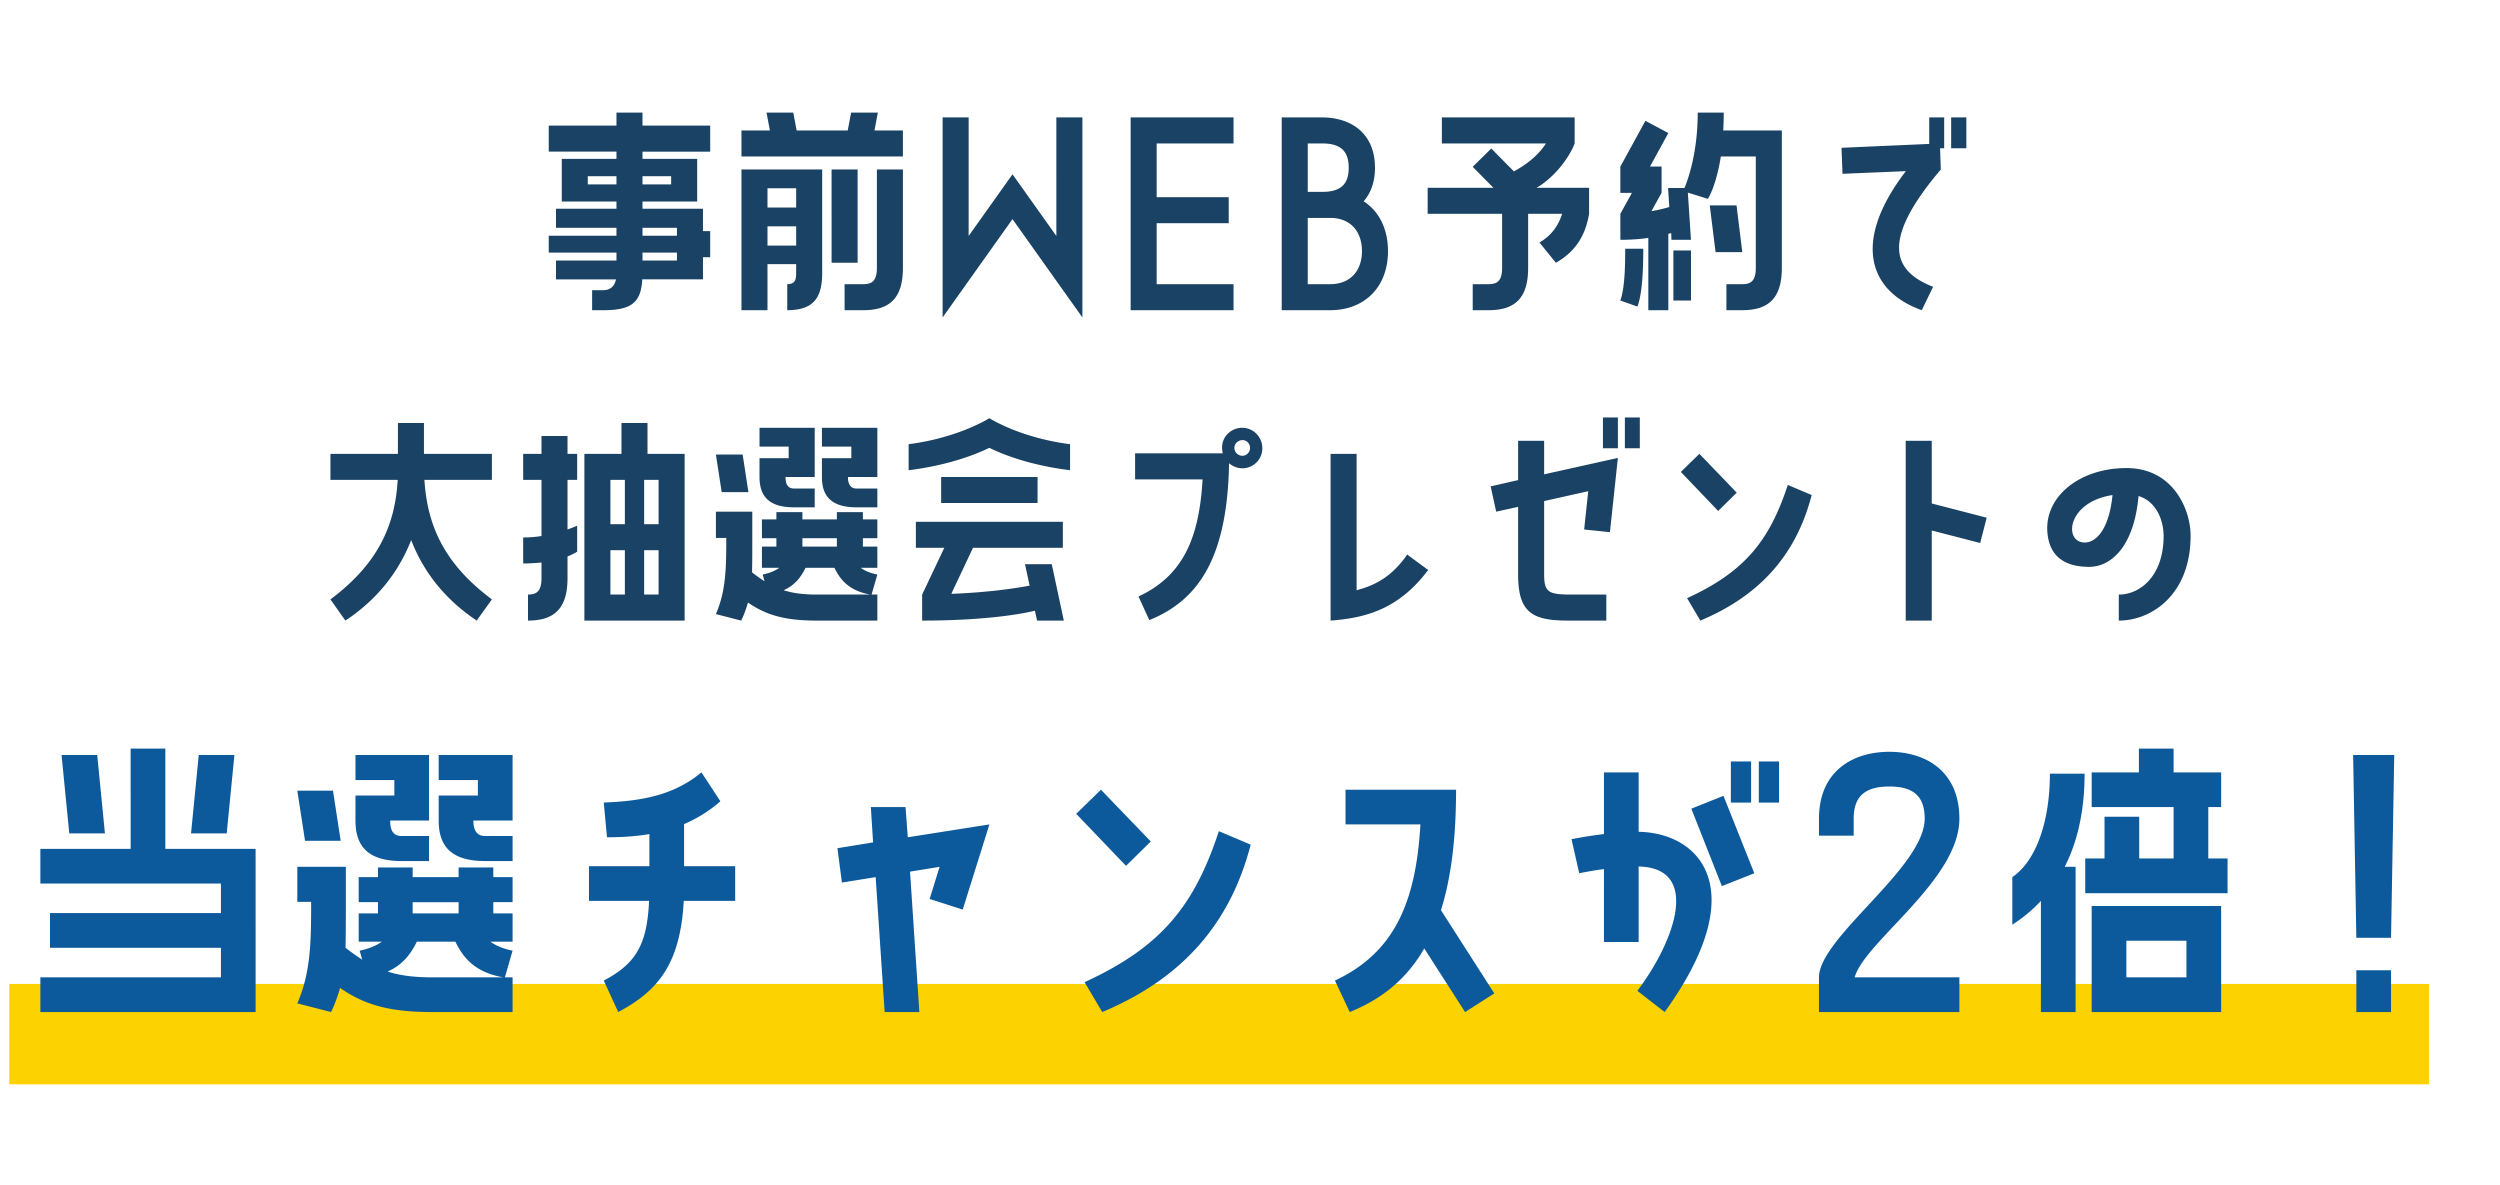
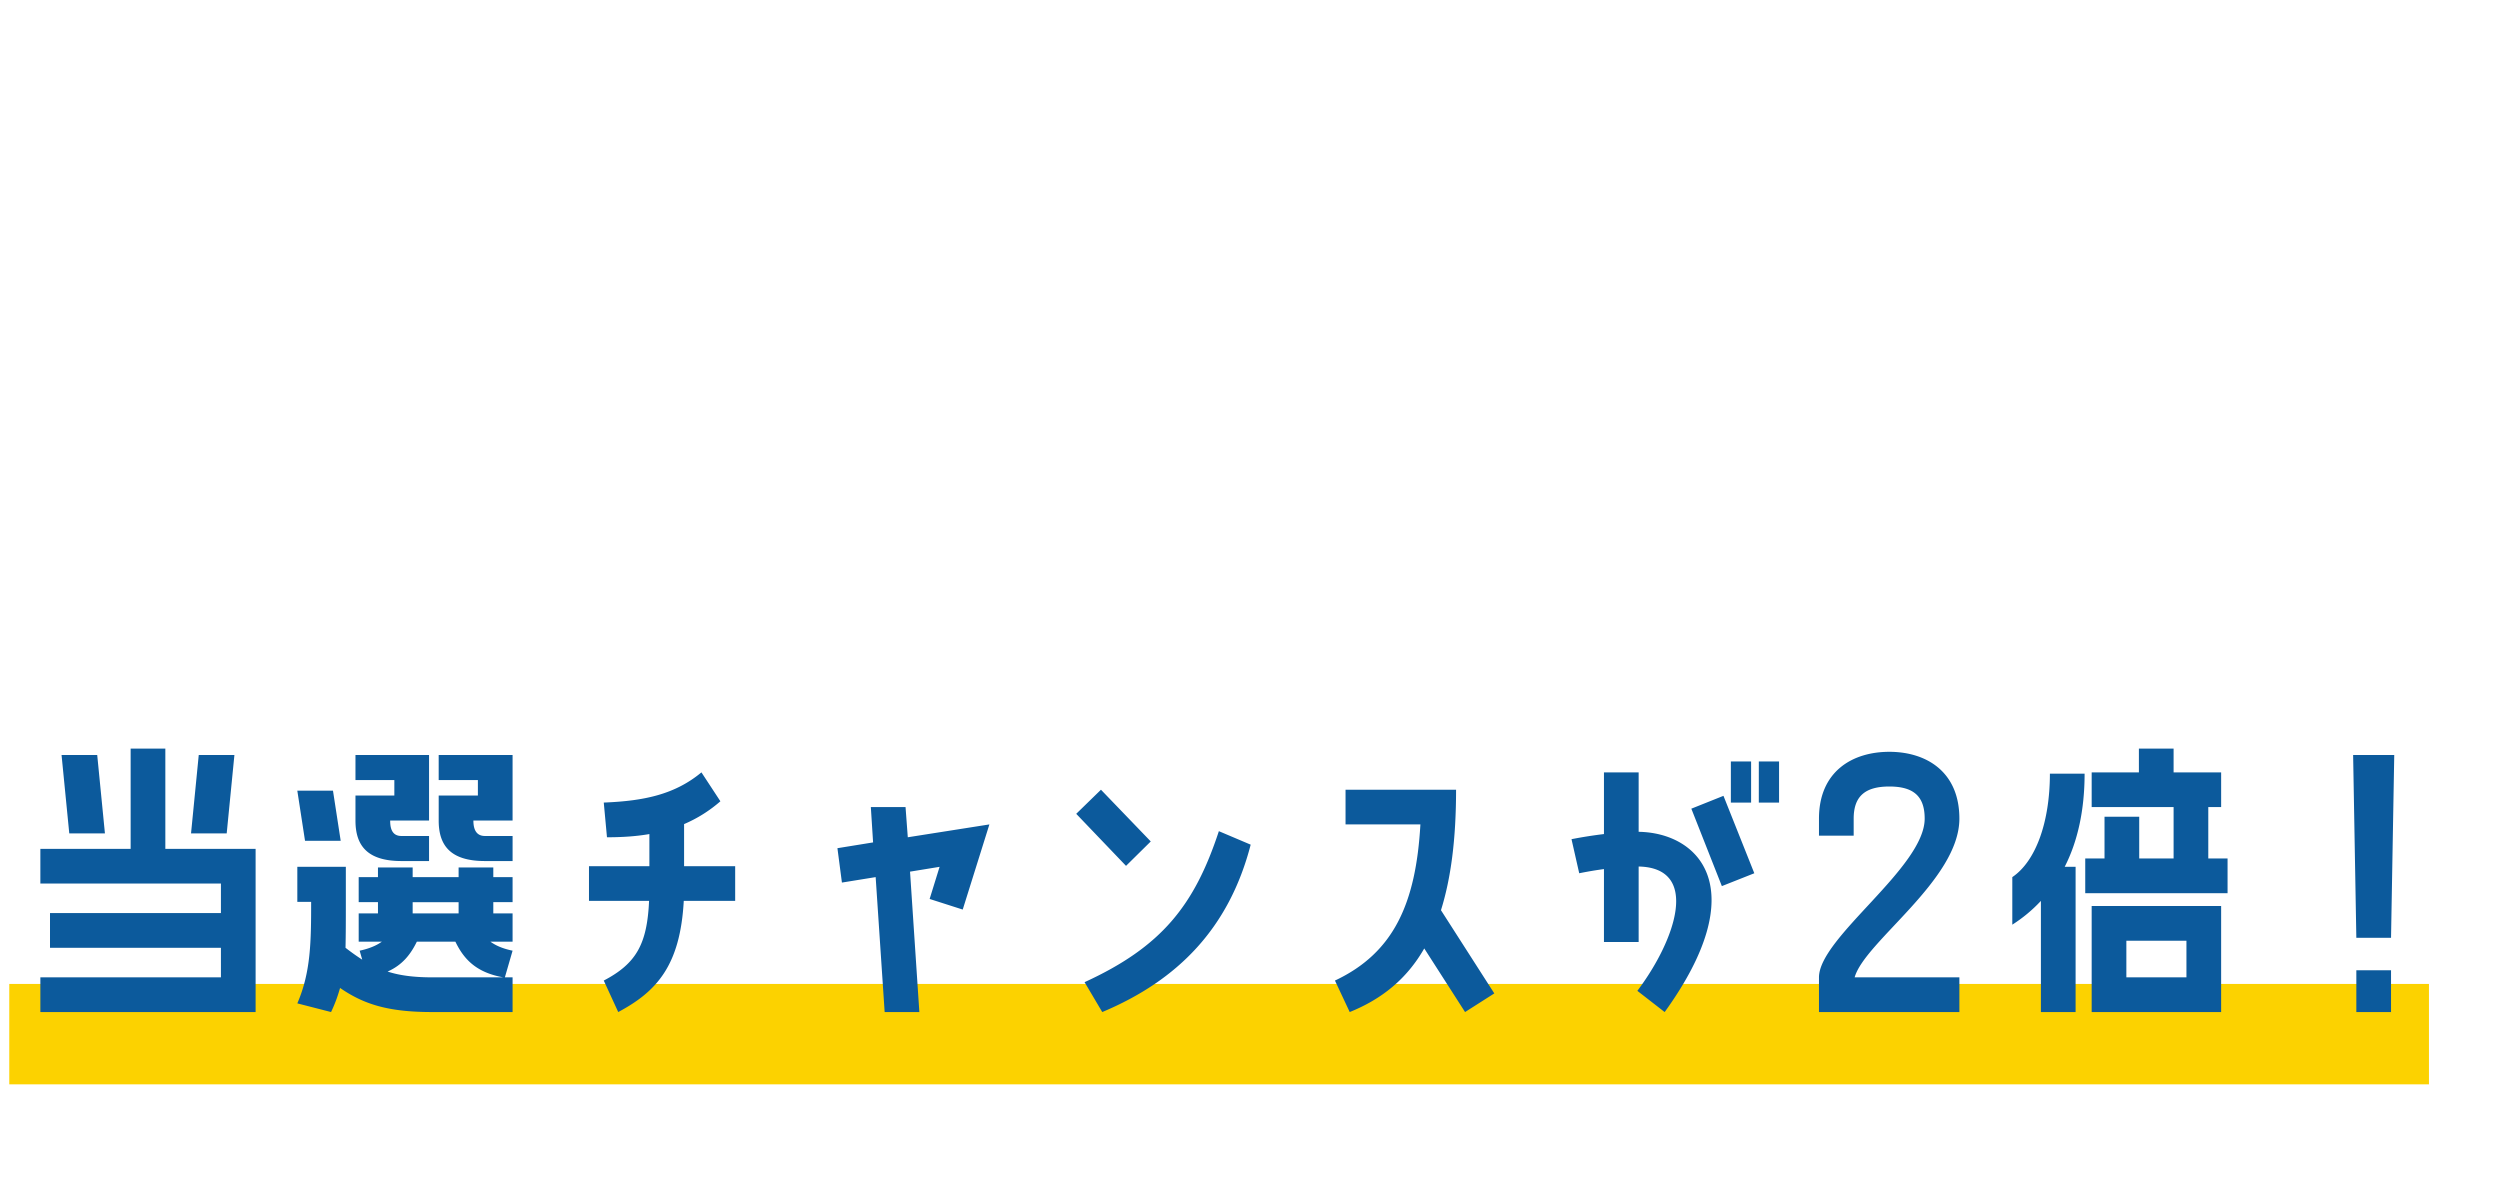
<svg xmlns="http://www.w3.org/2000/svg" width="249" height="118" viewBox="0 0 249 118" fill="none">
  <path fill="#FCD200" d="M.924 98h241v10h-241z" />
-   <path d="m34.401 61.81-1.488-2.11c4.585-3.432 6.433-7.176 6.697-11.904h-6.697v-2.592h6.72V42.13h2.592v3.072h6.768v2.592h-6.72c.288 4.728 2.112 8.472 6.72 11.904l-1.512 2.112c-3.096-2.064-5.28-4.776-6.528-8.016-1.272 3.24-3.431 5.952-6.552 8.016Zm30.092-16.607h3.696V61.81h-9.984V45.203H61.9V42.13h2.592v3.072Zm-10.56 12.384v-1.56c-.552.048-1.152.096-1.824.096V53.53c.648 0 1.248-.048 1.824-.144v-5.592h-1.824v-2.592h1.824v-1.776h2.592v1.776h.96v2.592h-.96v4.944c.6-.216.96-.384.96-.384v2.592s-.312.216-.96.48v2.16c0 3-1.296 4.224-3.936 4.224v-2.592c.888 0 1.344-.36 1.344-1.632Zm6.864-5.376h1.44v-4.416h-1.44v4.416Zm3.36 0h1.44v-4.416h-1.44v4.416Zm-3.36 7.008h1.44v-4.416h-1.44v4.416Zm3.36 0h1.44v-4.416h-1.44v4.416Zm11.491-11.712v-1.872h2.904v-1.152h-2.904V42.61h5.496v4.896H78.24c0 .504.096 1.152.84 1.152h2.064v1.872H79.08c-2.616 0-3.432-1.224-3.432-3.024Zm9.144-3.024h-2.928V42.61h5.52v4.896h-2.928c0 .504.12 1.152.864 1.152h2.064v1.872H85.32c-2.64 0-3.456-1.224-3.456-3.024v-1.872h2.928v-1.152Zm-13.488.792h2.664l.576 3.744H71.88l-.576-3.744Zm12.048 5.736h2.592v.72h1.44v1.872h-1.44v.84h1.44v2.112h-1.656c.432.312.96.528 1.656.672l-.576 1.992h.576v2.592H81.36c-3.264 0-5.088-.576-6.864-1.8-.168.6-.384 1.2-.672 1.8l-2.52-.648c1.008-2.328 1.032-4.608 1.032-7.584h-1.032v-2.616h3.624v2.616c0 1.272 0 2.4-.024 3.432.432.336.84.624 1.248.888l-.192-.672c.672-.144 1.224-.36 1.656-.672h-1.728v-2.112h1.44v-.84h-1.44V51.73h1.44v-.72h2.592v.72h3.432v-.72Zm0 2.592H79.92v.84h3.432v-.84Zm-1.992 5.616h5.328c-1.992-.36-2.928-1.32-3.576-2.664h-2.88c-.48.984-1.104 1.752-2.184 2.232.888.288 1.944.432 3.312.432Zm25.219-14.976v2.592c-4.056-.504-6.72-1.584-8.04-2.232-1.344.648-4.008 1.728-8.04 2.232v-2.592c5.017-.648 8.04-2.592 8.04-2.592s3 1.944 8.04 2.592Zm-12.84 5.856v-2.592h9.6v2.592h-9.6ZM91.845 61.81v-2.592l2.208-4.656H91.22V51.97h14.64v2.592h-8.951l-2.16 4.584c3.911-.144 6.647-.6 7.799-.816l-.456-2.136h2.664l1.2 5.616h-2.664l-.216-.984c-.48.12-4.056.984-11.231.984Zm31.963-19.2c1.104.048 1.944.984 1.92 2.088a1.993 1.993 0 0 1-2.064 1.944 2.077 2.077 0 0 1-1.248-.504c-.168 9.288-2.952 13.608-7.944 15.624l-1.08-2.352c4.392-2.04 6.048-5.736 6.384-11.664h-6.72v-2.592h8.736a2.418 2.418 0 0 1-.072-.6c0-1.104.96-1.992 2.088-1.944Zm-.096 2.784c.408.024.768-.312.792-.744.024-.432-.312-.816-.744-.816s-.816.336-.816.768.336.768.768.792Zm16.446 9.84 2.088 1.536c-2.904 3.864-6.144 4.776-9.72 5.04V45.203h2.592v13.584c2.04-.528 3.624-1.512 5.04-3.552Zm19.495-10.584v-3.072h1.488v3.072h-1.488Zm2.184 0v-3.072h1.488v3.072h-1.488Zm-10.632-.744h2.592v3.336l7.344-1.632-.792 7.392-2.568-.264.408-3.816-4.392.984v7.32c0 1.8.48 1.992 2.736 1.992h3.456v2.592h-3.84c-3.576 0-4.944-.84-4.944-4.584v-6.744l-2.184.48-.552-2.52 2.736-.624v-3.912Zm18.054 1.296 3.72 3.864-1.848 1.824-3.72-3.888 1.848-1.8Zm8.808 3.096 2.376 1.008c-1.608 6.216-5.424 10.128-11.088 12.504l-1.32-2.232c5.76-2.64 8.208-5.736 10.032-11.28ZM189.81 61.81V43.907h2.592v6.24l5.472 1.416-.648 2.52-4.824-1.248v8.976h-2.592Zm21.99-15.191c4.632 0 6.384 4.104 6.384 6.744 0 5.856-3.888 8.448-7.152 8.448v-2.592c2.184 0 4.464-1.92 4.464-5.832 0-1.464-.648-3.408-2.496-3.984-.48 5.256-2.88 7.056-4.92 7.056-1.872 0-3.6-.624-4.056-2.736-.84-3.912 2.832-7.104 7.776-7.104Zm-4.152 7.416c1.056 0 2.4-1.176 2.76-4.728-4.56.696-4.896 4.728-2.76 4.728ZM70.736 12.511v2.593h-6.744v.72h5.448v4.248h-5.448v.72h6.024v2.231h.72v2.593h-.72v2.207h-6.048c-.12 2.377-1.152 3.072-3.912 3.072h-1.08v-1.991h1.08c.72 0 1.152-.384 1.296-1.08h-5.976V25.95H61.4v-.791h-6.744v-1.68H61.4v-.793h-6.024V20.79H61.4v-.72h-5.448v-4.248H61.4v-.72h-6.744v-2.591H61.4v-1.296h2.592v1.296h6.744Zm-12.192 5.857H61.4v-.816h-2.856v.816Zm8.304 0v-.816h-2.856v.816h2.856Zm.576 5.112v-.793h-3.432v.793h3.432Zm-3.432 2.471h3.432v-.791h-3.432v.791ZM84.77 11.215h2.664l-.336 1.777h2.832v2.591H73.85v-2.591h2.832l-.336-1.777h2.664l.336 1.777h5.088l.336-1.777Zm-8.328 19.68H73.85V16.88h8.04v10.27c0 2.448-.792 3.744-3.48 3.744v-2.591c.792 0 .888-.456.888-1.152v-.84h-2.856v4.583Zm6.384-14.015h2.592v9.288h-2.592V16.88Zm4.512 9.816v-9.817h2.592v9.816c0 2.977-1.296 4.2-3.936 4.2h-1.872v-2.591h1.872c.888 0 1.344-.36 1.344-1.608Zm-8.04-7.945h-2.856v1.92h2.856v-1.92Zm0 3.793h-2.856v1.92h2.856v-1.92Zm21.547-5.184 4.368 6.143V11.695h2.592v19.92l-6.96-9.791-6.96 9.791v-19.92h2.592v11.808l4.368-6.143Zm22.015 10.944v2.591h-10.248v-19.2h10.248v2.592h-7.656v5.353h7.176v2.591h-7.176v6.072h7.656Zm9.623 2.591h-4.824v-19.2h4.032c2.76 0 5.256 1.489 5.256 5.017 0 1.44-.432 2.544-1.128 3.335 1.512.985 2.424 2.712 2.424 4.968 0 3.6-2.352 5.88-5.76 5.88Zm-.792-16.607h-1.44v4.823h1.44c1.8 0 2.64-.72 2.64-2.4 0-1.703-.84-2.423-2.64-2.423Zm-1.44 14.015h2.232c2.04 0 3.168-1.367 3.168-3.288 0-1.944-1.128-3.312-3.168-3.312h-2.232v6.6Zm26.583-16.608v2.592c-.576 1.512-2.088 3.432-3.792 4.416h5.232v2.593c-.336 1.944-1.176 3.672-3.312 4.872l-1.632-2.017c1.344-.767 1.944-1.872 2.256-2.855h-3.384v5.4c0 2.976-1.296 4.2-3.936 4.2h-1.584v-2.593h1.584c.888 0 1.344-.36 1.344-1.608v-5.4h-7.416v-2.592h6.552l-2.064-2.087 1.848-1.825 2.256 2.28c1.32-.72 2.448-1.632 3.192-2.784H143.61v-2.592h13.224Zm12.259-.48h2.592c0 .624-.024 1.225-.048 1.777h5.832v13.703c0 2.977-1.296 4.2-3.936 4.2h-1.584v-2.591h1.584c.888 0 1.344-.36 1.344-1.608V15.582h-3.48c-.48 3.025-1.296 4.225-1.296 4.225l-1.992-.625.312 4.704h-1.944l-.024-.672-.288.073v7.607h-1.992v-7.2c-.792.12-1.728.192-2.784.192v-2.591l1.152-2.088h-1.152v-2.616l2.496-4.56 2.28 1.223-1.824 3.336h1.152v2.616l-1.008 1.825a15.33 15.33 0 0 0 1.776-.409l-.12-1.896h1.632c.36-.864 1.32-3.527 1.32-7.511Zm1.2 9.24h2.664l.576 4.657h-2.664l-.576-4.656Zm-8.424 4.32h1.8c0 1.849-.072 4.369-.576 5.76l-1.704-.6c.456-1.32.48-3.6.48-5.16Zm4.8.169h1.752v4.992h-1.752v-4.992Zm16.747-10.224 8.736-.385v-2.64h1.488v3.072h-.408l.072 2.113c-6 7.08-4.824 10.104-.768 11.688l-1.128 2.327c-5.208-1.848-7.032-6.744-1.584-13.848l-6.312.264-.096-2.591Zm10.92-3.025h1.512v3.072h-1.512v-3.072Z" fill="#1A4264" />
  <path d="M13.011 74.56h3.457v9.985h8.991V100.8H4.02v-3.456h17.984V94.4H4.98v-3.456h17.024V88H4.02v-3.456h8.992V74.56Zm-6.88.64h3.552l.768 7.809H6.9L6.131 75.2Zm12.896 7.809.768-7.808h3.552l-.768 7.808h-3.552Zm16.378-1.28v-2.496h3.872v-1.536h-3.872V75.2h7.328v6.528h-3.872c0 .672.128 1.536 1.12 1.536h2.752v2.496h-2.752c-3.488 0-4.576-1.632-4.576-4.032Zm12.192-4.032h-3.904V75.2h7.36v6.528H47.15c0 .672.16 1.536 1.152 1.536h2.752v2.496h-2.752c-3.52 0-4.608-1.632-4.608-4.032v-2.496h3.904v-1.536Zm-17.984 1.056h3.552l.768 4.992h-3.552l-.768-4.992ZM45.677 86.4h3.456v.96h1.92v2.496h-1.92v1.12h1.92v2.816h-2.208c.576.416 1.28.704 2.208.896l-.768 2.656h.768v3.456h-8.032c-4.352 0-6.784-.768-9.152-2.4-.224.8-.512 1.6-.896 2.4l-3.36-.864c1.344-3.104 1.376-6.144 1.376-10.112h-1.376v-3.488h4.832v3.488c0 1.696 0 3.2-.032 4.576.576.448 1.12.832 1.664 1.184l-.256-.896c.896-.192 1.632-.48 2.208-.896h-2.304v-2.816h1.92v-1.12h-1.92V87.36h1.92v-.96h3.456v.96h4.576v-.96Zm0 3.456h-4.576v1.12h4.576v-1.12Zm-2.656 7.488h7.104c-2.656-.48-3.904-1.76-4.768-3.552h-3.84c-.64 1.312-1.472 2.336-2.912 2.976 1.184.384 2.592.576 4.416.576ZM68.135 82.08v4.192h5.088v3.456h-5.12c-.352 6.432-2.688 9.024-6.528 11.072l-1.44-3.136c3.232-1.696 4.32-3.616 4.512-7.936h-5.984v-3.456h6.016v-3.2c-1.28.224-2.656.32-4.224.32l-.32-3.456c4-.16 7.072-.8 9.728-3.008l1.888 2.88a13.664 13.664 0 0 1-3.616 2.272Zm18.6-1.696h3.457l.224 3.008 8.128-1.28-2.656 8.48-3.296-1.056.992-3.2-2.944.48.928 13.984h-3.456l-.896-13.44-3.36.544-.448-3.424 3.552-.576-.224-3.52Zm22.921-1.728 4.96 5.152-2.464 2.432-4.96-5.184 2.464-2.4Zm11.744 4.128 3.168 1.344c-2.144 8.288-7.232 13.504-14.784 16.672l-1.76-2.976c7.68-3.52 10.944-7.648 13.376-15.04Zm12.617-4.128h11.008c0 4.928-.512 8.832-1.504 12l5.312 8.288-2.912 1.856-4.064-6.336c-1.76 3.072-4.256 5.056-7.424 6.336l-1.472-3.136c5.856-2.752 8.064-7.68 8.512-15.552h-7.456v-3.456Zm40.393 1.28h-2.016V75.84h2.016v4.096Zm2.784 0h-2.016V75.84h2.016v4.096Zm-13.984-3.008v5.92c6.048.096 11.456 5.664 2.592 17.952l-2.72-2.112c3.872-5.152 6.24-12.256.128-12.384v7.52h-3.456V86.56a37.797 37.797 0 0 0-2.464.416l-.768-3.392s1.376-.288 3.232-.512v-6.144h3.456Zm8.288 11.328-3.04-7.712 3.2-1.28 3.072 7.712-3.232 1.28Zm16.681-13.376c3.648 0 6.976 1.952 6.976 6.656 0 6.112-9.44 12.256-10.432 15.808h10.432v3.456h-13.984v-3.456c0-3.968 10.528-10.944 10.528-15.808 0-2.24-1.12-3.2-3.52-3.2s-3.552.96-3.552 3.2v1.696h-3.456v-1.696c0-4.704 3.328-6.656 7.008-6.656Zm33.047 5.504h-1.28v5.12h1.92v3.456H207.69v-3.456h1.92v-4.16h3.456v4.16h3.424v-5.12h-8.16v-3.456h4.704V74.56h3.456v2.368h4.736v3.456Zm-20.8 11.712V87.36c2.368-1.6 3.744-5.536 3.744-10.304h3.456c0 3.584-.672 6.72-1.984 9.28h1.088V100.8h-3.456V89.729a14.555 14.555 0 0 1-2.848 2.368Zm7.904-1.856h12.896v10.56H208.33V90.24Zm3.456 7.104h5.984v-3.648h-5.984v3.648ZM238.467 75.2l-.32 18.208h-3.456l-.32-18.208h4.096Zm-3.776 21.44h3.456v4.16h-3.456v-4.16Z" fill="#0C5A9C" />
</svg>